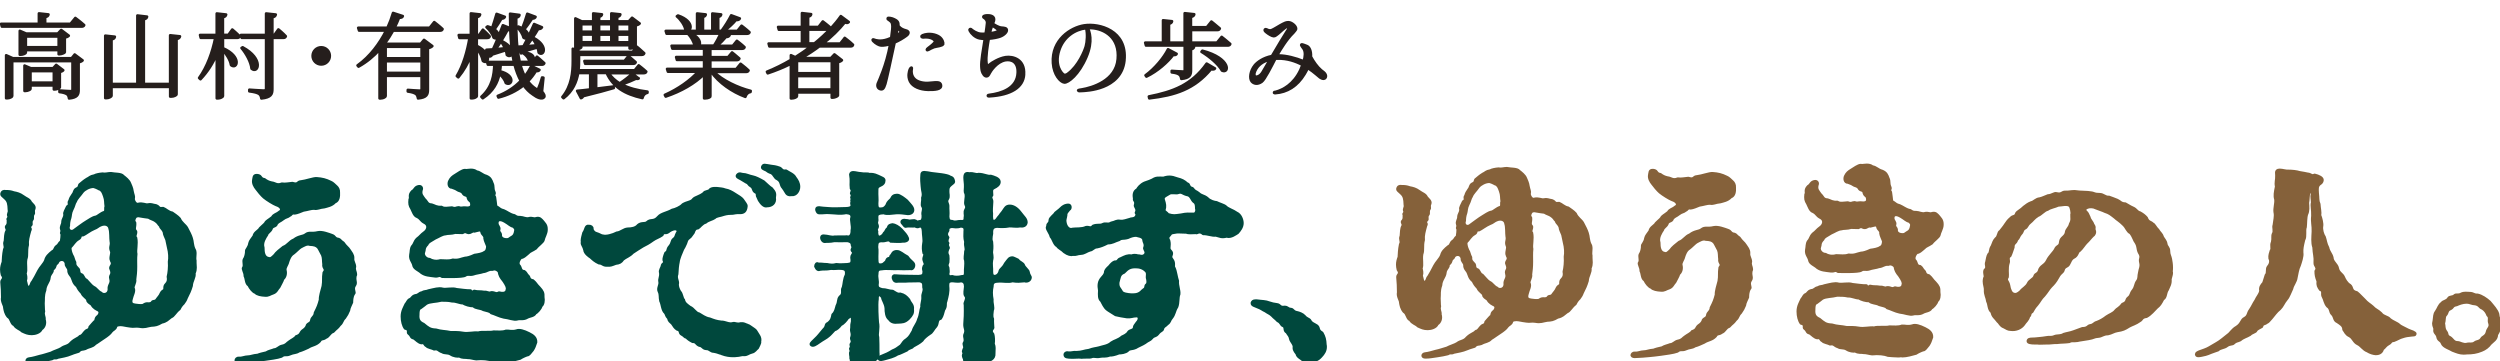
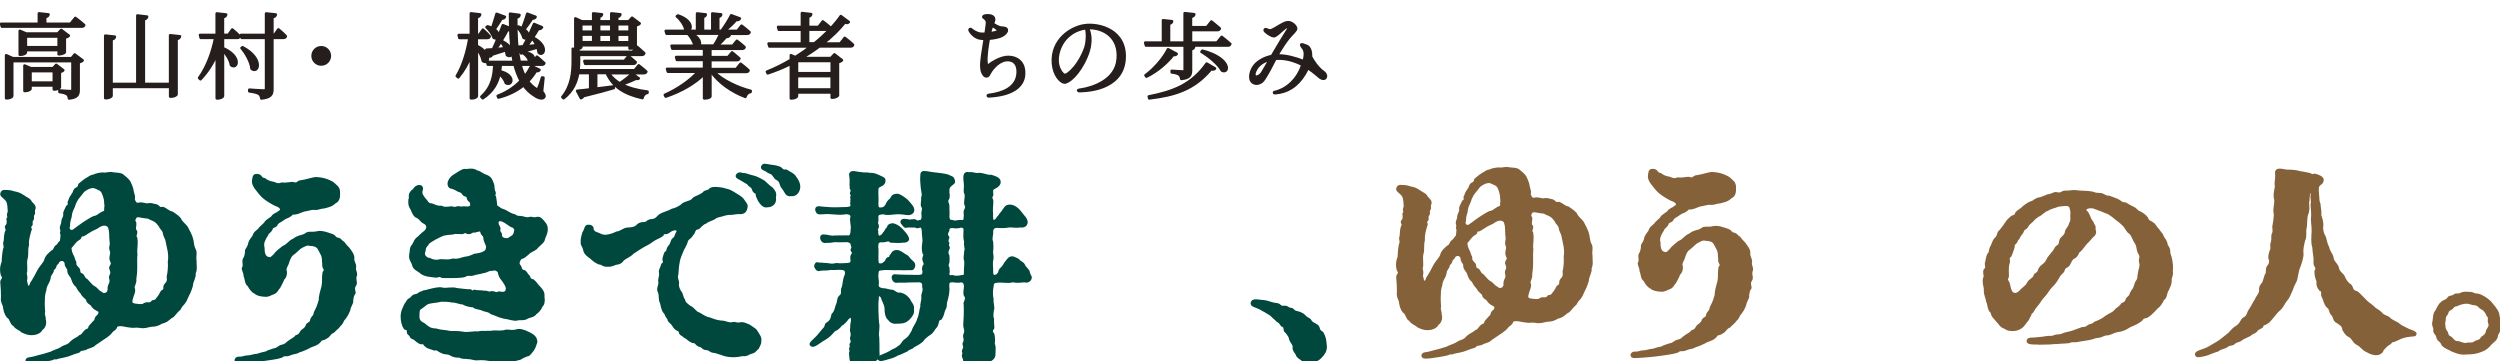
<svg xmlns="http://www.w3.org/2000/svg" id="_テキスト" data-name="テキスト" viewBox="0 0 533.35 77.04">
  <defs>
    <style>
      .cls-1 {
        fill: #251e1c;
        stroke: #251e1c;
        stroke-width: .58px;
      }

      .cls-1, .cls-2, .cls-3 {
        stroke-linecap: round;
        stroke-linejoin: round;
      }

      .cls-2 {
        fill: #00483d;
        stroke: #00483d;
      }

      .cls-2, .cls-3 {
        stroke-width: .5px;
      }

      .cls-3 {
        fill: #85613a;
        stroke: #85613a;
      }
    </style>
  </defs>
  <g>
    <path class="cls-1" d="M16.07,3.84s1.15.85,1.88,1.52c-.06.2-.26.3-.53.3H.41l-.16-.57h8.06v-2.22l2.02.22c-.04.28-.24.47-.71.53v1.47h5.43l1.03-1.25ZM15.93,11.64l1.68,1.25c-.12.14-.46.32-.85.38v5.92c0,.99-.24,1.62-2.02,1.8-.06-.38-.16-.71-.42-.89-.3-.2-.77-.38-1.62-.48v-.3s1.9.14,2.32.14c.36,0,.46-.12.46-.42v-6.02H2.59v7.49c0,.14-.53.44-1.05.44h-.22v-9.15l1.41.63h12.56l.65-.79ZM12.53,11.54v-.87h-7.03v.57c0,.12-.55.42-1.07.42h-.2v-5.07l1.37.59h6.73l.73-.77,1.6,1.21c-.14.16-.48.32-.85.4v3.13c-.02.12-.69.4-1.09.4h-.2ZM12.75,18.63c-.02.14-.63.44-1.05.44h-.2v-.85h-5.01v.77c0,.1-.55.4-1.05.4h-.2v-5.39l1.33.57h4.77l.65-.71,1.49,1.13c-.1.14-.38.28-.73.34v3.31ZM12.53,10.09v-2.32h-7.03v2.32h7.03ZM11.5,17.64v-2.48h-5.01v2.48h5.01Z" />
    <path class="cls-1" d="M38.38,7.76c-.06.28-.22.47-.73.55v11.82c0,.16-.55.46-1.07.46h-.26v-2.06h-12.54v1.9c0,.18-.55.49-1.05.49h-.26V7.62l2.02.22c-.04.28-.2.47-.71.53v9.56h5.54V3.32l2.04.24c-.04.28-.22.46-.69.53v13.84h5.64V7.54l2.06.22Z" />
    <path class="cls-1" d="M49.56,6.31s.97.81,1.55,1.43c-.06.22-.22.32-.49.32h-3.07v2.22c4.14,1.8,3.03,4.65,1.74,3.6-.14-1.05-.97-2.34-1.74-3.23v9.84c0,.18-.55.48-1.01.48h-.28v-9.49c-.83,2.02-2,3.84-3.49,5.41l-.28-.26c1.7-2.36,2.83-5.47,3.45-8.57h-3.11l-.14-.59h3.56V2.89l1.98.22c-.06.3-.22.47-.69.55v3.8h1.19l.83-1.15ZM59.4,6.29s1.01.83,1.56,1.45c-.06.22-.24.32-.49.32h-2.38v10.93c0,1.09-.24,1.78-2.32,2-.06-.44-.2-.77-.53-.99-.36-.22-.97-.4-2.04-.53v-.32s2.55.18,3.01.18.57-.14.57-.46v-10.81h-5.21l-.16-.59h5.37V2.89l2.04.22c-.06.3-.24.49-.73.55v3.8h.47l.83-1.17ZM51.78,10.11c4.53,2.42,3.31,5.72,1.9,4.53-.14-1.45-1.19-3.27-2.14-4.4l.24-.14Z" />
    <path class="cls-1" d="M68.53,13.74c-1.01,0-1.82-.81-1.82-1.82s.81-1.82,1.82-1.82,1.82.81,1.82,1.82-.81,1.82-1.82,1.82Z" />
-     <path class="cls-1" d="M92.64,4.73s1.09.83,1.76,1.47c-.06.22-.22.32-.5.32h-10.04c-.5.91-1.07,1.82-1.74,2.69l.38.16h7.25l.71-.85,1.76,1.31c-.16.18-.51.36-.95.44v8.83c0,1.05-.2,1.7-2.08,1.88-.08-.42-.18-.75-.46-.95-.32-.22-.81-.4-1.72-.52v-.32s2.08.16,2.49.16c.38,0,.46-.14.46-.44v-2.75h-7.7v4.36c0,.12-.44.46-1.05.46h-.22v-10.4c-1.25,1.39-2.75,2.65-4.5,3.62l-.2-.24c2.65-1.9,4.69-4.65,6.1-7.45h-5.78l-.18-.57h6.24c.49-1.07.89-2.14,1.19-3.17l2.06.67c-.08.24-.26.36-.79.32-.28.71-.59,1.45-.97,2.18h7.51l.97-1.21ZM82.26,9.96v2.49h7.7v-2.49h-7.7ZM89.96,15.56v-2.51h-7.7v2.51h7.7Z" />
    <path class="cls-1" d="M101.71,9.78c3.45,1.76,2.42,4.12,1.31,3.21-.14-.85-.71-1.96-1.31-2.75v10.26c0,.18-.51.46-.97.46h-.26v-9.15c-.67,1.72-1.56,3.29-2.71,4.67l-.3-.26c1.37-2.3,2.22-5.25,2.71-8.14h-2.16l-.14-.59h2.59V2.87l1.94.22c-.06.3-.22.47-.71.55v3.84h.53l.79-1.13s.93.81,1.43,1.41c-.04.22-.22.32-.49.32h-2.26v1.7ZM115.63,19.54c.53.67.59.95.46,1.17-.42.59-1.54.1-2.38-.55-.79-.53-1.45-1.19-2-1.98-1.58,1.27-3.45,2.14-5.37,2.61l-.14-.32c1.8-.69,3.49-1.74,4.91-3.21-.55-1.01-.99-2.18-1.33-3.49h-2.97c-.02.47-.08.95-.16,1.45,3.45.83,2.57,3.27,1.27,2.48-.16-.63-.75-1.39-1.37-1.96-.4,1.88-1.31,3.74-3.56,5.21l-.28-.3c2.34-2.12,2.69-4.67,2.77-6.87h-1.39l-.16-.55h5.72c-.48-2.06-.69-4.42-.77-6.99-.14.12-.34.2-.63.18-.73,1.37-1.66,2.91-2.51,4.08.61-.04,1.31-.12,2-.18-.2-.47-.46-.93-.71-1.29l.24-.14c3.03,1.58,1.92,3.72.87,2.83-.02-.32-.12-.67-.24-1.01-.71.24-1.68.55-2.93.93-.1.26-.26.36-.46.4l-.73-1.41c.34,0,.81-.04,1.39-.08.65-1.37,1.48-3.39,2.12-5.15l1.58.63c-.02-1.01-.04-2.04-.04-3.09l1.98.26c-.02.26-.22.47-.69.55-.04,3.43.1,6.73.75,9.47h2.85l.83-1.11s.97.79,1.56,1.37c-.06.2-.24.3-.49.3h-4.61c.24.93.55,1.76.95,2.51.53-.65.99-1.39,1.41-2.2l1.7.83c-.12.2-.32.28-.75.22-.48.81-1.05,1.54-1.7,2.2.46.63,1.01,1.17,1.64,1.58.34.26.46.26.63-.14.22-.47.55-1.43.77-2.24l.26.04-.3,2.95ZM107.69,3.6c-.1.22-.32.38-.71.36-.48.77-.99,1.62-1.51,2.32,1.49,1.03.73,2.34-.16,1.74-.2-.73-.89-1.68-1.5-2.22l.22-.16c.38.1.69.24.97.36.3-.87.65-2,.95-3.03l1.74.63ZM110.6,5.68c.32.12.59.24.83.36.34-.83.75-2.02,1.07-3.09l1.74.65c-.08.22-.32.38-.73.34-.52.79-1.13,1.68-1.7,2.34,1.52,1.05.73,2.38-.12,1.74-.16-.73-.77-1.66-1.33-2.2l.24-.14ZM115.59,5.84c-.1.22-.36.38-.77.32-.73,1.27-1.66,2.63-2.53,3.72.65-.06,1.43-.12,2.2-.2-.24-.53-.55-1.05-.85-1.43l.26-.12c3.19,1.72,2.04,4.04,1.03,3.09-.02-.34-.12-.73-.26-1.11-.77.22-1.76.51-3.03.87-.1.26-.28.36-.47.4l-.55-1.41c.26-.02.61-.04,1.05-.06.73-1.31,1.58-3.11,2.28-4.77l1.66.69ZM111.87,11.22c2.83.22,2.06,2.22.99,1.58-.18-.51-.67-1.09-1.17-1.41l.18-.18Z" />
    <path class="cls-1" d="M136.25,16.71c-.08.12-.28.14-.55.06-.67.32-1.9.85-3.07,1.25,1.51.79,3.39,1.29,5.49,1.54v.22c-.55.12-.93.51-1.07,1.13-3.72-.83-6.28-2.34-7.62-5.35h-2.26v3.37l3.7-.46.06.3c-1.51.44-3.6,1.03-6.54,1.74-.08.24-.26.36-.44.42l-.81-1.54c.63-.04,1.6-.16,2.79-.3v-3.52h-2.59c-.32,1.84-1.11,3.86-3.11,5.37l-.24-.24c1.96-2.38,2.22-5.27,2.22-7.68v-2.61l1.54.67h11.23l.87-1.11s.97.79,1.58,1.39c-.06.22-.24.32-.51.32h-13.41v1.33c0,.59-.02,1.29-.1,2h12l.85-1.05s.97.73,1.6,1.33c-.06.2-.24.3-.51.3h-7.49c.59.91,1.39,1.62,2.34,2.22.97-.63,2.14-1.56,2.69-2.1l1.35,1.03ZM123.99,10.09c0,.12-.53.4-1.05.4h-.18V3.94l1.35.63h2.46v-1.7l1.84.2c-.04.24-.2.42-.61.49v1.01h2.63v-1.7l1.9.2c-.04.26-.22.46-.67.51v.99h2.48l.71-.77,1.6,1.21c-.12.16-.44.32-.85.42v4.48c-.02.14-.67.42-1.07.42h-.2v-.69h-10.34v.47ZM123.99,5.16v1.62h2.57v-1.62h-2.57ZM126.57,7.36h-2.57v1.66h2.57v-1.66ZM133.24,13.01l.83-1.03s.93.73,1.53,1.29c-.04.22-.22.32-.49.32h-10.26l-.16-.57h8.56ZM127.8,5.16v1.62h2.63v-1.62h-2.63ZM127.8,9.03h2.63v-1.66h-2.63v1.66ZM131.66,5.16v1.62h2.67v-1.62h-2.67ZM134.33,9.03v-1.66h-2.67v1.66h2.67Z" />
    <path class="cls-1" d="M152.24,15.28c1.86,1.88,5.17,3.43,7.9,4.12l-.04.22c-.5.06-.93.46-1.09,1.03-2.77-1.03-5.64-2.97-7.31-5.37h-.16v5.31c0,.1-.44.38-1.09.38h-.22v-5.17c-2.02,2.04-4.97,3.7-8.2,4.79l-.18-.34c2.79-1.23,5.41-3.07,7.11-4.97h-6.46l-.18-.57h7.9v-1.94h-5.8l-.16-.59h5.96v-1.82h-6.77l-.16-.59h4.89c-.12-.87-.77-1.92-1.41-2.59h-4.55l-.18-.57h6.69v-3.72l1.82.2c-.02.26-.2.44-.59.49v3.03h2.02v-3.72l1.86.2c-.04.26-.22.44-.63.51v3.01h.71c.73-.97,1.56-2.3,2.08-3.33l1.82.67c-.12.24-.38.36-.81.3-.61.75-1.58,1.64-2.52,2.36h2.83l.89-1.11s1.03.77,1.68,1.39c-.06.22-.26.3-.53.3h-4.77l1.05.32c-.1.24-.36.4-.77.36-.48.59-1.19,1.31-1.88,1.92h3.35l.87-1.07s1.01.75,1.62,1.35c-.04.22-.24.32-.51.32h-6.79v1.82h3.8l.85-1.01s.93.73,1.54,1.29c-.06.22-.26.32-.53.32h-5.66v1.94h5.54l.93-1.13s1.03.79,1.68,1.41c-.06.22-.26.3-.53.3h-6.93ZM144.65,3.32c3.78,1.29,2.77,3.86,1.58,2.97-.18-.95-1.03-2.16-1.82-2.81l.24-.16ZM147.51,7.16c1.84.89,2.02,2.12,1.62,2.59h3.19c.51-.77,1.05-1.78,1.43-2.59h-6.24Z" />
    <path class="cls-1" d="M180.21,8.09s1.11.83,1.76,1.47c-.04.22-.22.32-.49.32h-6.69c-1.17.89-2.48,1.74-3.84,2.53h6.32l.75-.79,1.58,1.23c-.12.16-.44.32-.85.4v7.13c-.02.12-.65.44-1.09.44h-.2v-1.11h-7.45v.83c0,.14-.53.44-1.09.44h-.18v-7.39c-1.56.79-3.23,1.47-4.95,2.04l-.16-.32c1.76-.71,3.47-1.56,5.11-2.53v-.99l.93.42c1.17-.73,2.28-1.51,3.33-2.32h-8.85l-.16-.59h7.11v-2.97h-4.93l-.16-.57h5.09v-2.95l1.94.22c-.04.26-.2.44-.65.51v2.22h2.24l.91-1.17s1.11.83,1.74,1.43v.02c.79-.87,1.51-1.74,2.1-2.59l1.68,1.25c-.18.2-.4.24-.83.06-1.21,1.51-2.79,3.07-4.67,4.55h3.7l.95-1.19ZM170.01,12.99v2.65h7.45v-2.65h-7.45ZM177.45,19.11v-2.89h-7.45v2.89h7.45ZM173.75,9.28c1.21-.97,2.3-1.98,3.27-3.01-.06.02-.16.04-.26.04h-4.38v2.97h1.37Z" />
-     <path class="cls-1" d="M193.76,6.81c.08.16.08.46-.38.79-.69.51-1.58,1.05-2.53,1.45-.73,3.41-1.76,8.14-1.98,8.83-.34,1.07-.57,1.29-1.13,1.11-.55-.2-.67-.79-.36-1.39.06-.14.63-1.47.97-2.42.55-1.49,1.15-3.43,1.58-5.8-.67.22-1.35.34-1.94.32-.44-.02-1.17-.42-1.68-.95-.16-.16-.12-.28-.12-.28.08-.12.24,0,.4.04.16.06,1.21.44,2.75-.1.2-.06.38-.14.57-.22.08-.04.16-.06.24-.1.08-.57.16-1.19.22-1.8.02-.16.1-1.01-.1-1.43-.18-.4-.77-.67-.83-.75-.06-.08-.08-.12-.04-.22.04-.16.95,0,1.37.24.42.22,1.01.47.85,1.35l.02.02s.32.46.79.69c.22.12.48.22.73.28.2.06.48.12.59.34ZM192.14,6.81c0-.24-.26-.48-.46-.71l-.16-.16c-.08.34-.2.91-.36,1.62.2-.1.38-.2.57-.3.16-.1.4-.22.4-.46ZM200.71,18.08c.32,1.03-1.35,1.09-2.73,1.07-1.68-.04-3.25-.65-3.82-1.78-.57-1.13-.16-2.24-.1-2.44.1-.3.28-.51.4-.5.12.04.02.26,0,.65-.02.18-.06,1.17.73,1.86.51.47,1.7.93,3.31.73,1.64-.18,2.04-.12,2.22.4ZM201.21,9.4c-.18.42-1.35.46-1.96.65-.42.14-.93.44-1.17.57-.12.08-.3.1-.32.04-.02-.04-.04-.1.04-.2.12-.16,1.01-.73,1.45-1.23.14-.16.24-.28.24-.42,0-.12-.2-.3-.28-.38-.69-.53-1.72-.53-2.18-.46-.22.02-.38-.06-.42-.14-.04-.1.06-.24.18-.28,1.43-.59,2.91-.16,3.6.32.69.48.89,1.31.81,1.51Z" />
    <path class="cls-1" d="M218.46,15.9c-.16,2.73-2.81,4.36-7.33,4.63-.1,0-.38.04-.38-.1-.02-.14.22-.18.32-.18,2.59-.32,5.92-1.39,6.06-4.73.1-2.28-1.29-2.91-2.63-2.69-1.88.34-3.15,2.34-3.37,2.77-.22.46-.38.65-.61.67-.22.04-.48-.12-.61-.3-.47-.61-.49-1.15-.53-1.76-.08-1.07.36-3.66.73-5.92-.4-.02-.79-.06-1.15-.12-.95-.2-1.74-1.03-2.02-1.56-.06-.12-.16-.3-.02-.38.16-.08.3.02.46.18.1.1,1.01.77,1.9.81.26.02.61.02,1.01-.02.14-.93.26-1.76.3-2.28.04-.57-.32-.87-.46-1.01-.16-.14-.36-.2-.34-.32.02-.14.16-.2.4-.26.4-.08,1.31-.1,1.7.32.24.24.18.63.12.85-.08.18-.14.38-.22.57.4.26,1.21.77,1.8.83.81.06,1.15.12,1.19.51.06.4-.55,1.07-1.45,1.39-.53.18-1.45.38-2.4.44-.26,1.47-.67,3.98-.48,5.23.06.34.06.46.24.5.16.04.32-.06.55-.28.24-.22,1.84-1.27,3.33-1.49,1.53-.22,4.1.46,3.88,3.68ZM211.15,7.14c.71-.1,1.43-.26,1.72-.47.1-.08.22-.16.04-.36-.14-.16-.83-.67-1.27-.85-.2.57-.4,1.15-.49,1.68Z" />
    <path class="cls-1" d="M239.88,12.89c-.67,6.38-8.42,6.44-8.85,6.5-.63.06-.99.06-1.01-.08-.04-.12.51-.18.77-.22,2.2-.36,7.29-1.86,7.68-6.48.42-4.61-2.87-6.48-5.64-6.63-.26-.02-.51-.02-.77,0,.32.65,1.17,2.73-.28,6.14-1.6,3.78-3.92,5.57-4.73,5.47-.83-.1-2.24-1.66-2.4-4.12-.34-4.97,3.78-7.59,6.63-8.04,3.19-.51,9.25,1.05,8.59,7.47ZM231.72,6c-2.44.28-4.83,1.88-5.76,4.71-1.07,3.27.59,5.03.99,5.23.38.2.87-.2.87-.2,2.3-1.68,3.58-4.93,3.84-5.84.26-.93.4-2.79.06-3.9Z" />
    <path class="cls-1" d="M260.63,7.88s1.13.87,1.82,1.5c-.06.22-.24.32-.53.32h-17.43l-.16-.59h3.8v-4.77l1.9.2c-.04.26-.22.44-.65.51v4.06h3.37V2.83l2.02.22c-.04.28-.24.48-.71.53v2.24h3.41l.97-1.21s1.09.87,1.78,1.47c-.04.22-.26.32-.53.32h-5.62v2.71h5.56l1.01-1.23ZM251.01,11.5c-.1.18-.28.28-.73.2-1.17,1.56-3.33,3.49-5.7,4.63l-.18-.26c1.98-1.45,3.9-3.76,4.79-5.55l1.82.97ZM245.11,20.59c5.11-1.01,9.11-2.46,12.32-7.01l1.76,1.03c-.12.2-.34.24-.83.14-3.58,4.3-7.66,5.57-13.17,6.22l-.08-.38ZM249.98,15.13s1.96.14,2.36.14c.32,0,.42-.1.42-.38v-5.09l1.96.22c-.06.28-.24.4-.65.48v4.48c0,1.03-.24,1.66-2.04,1.84-.06-.38-.16-.71-.44-.91-.28-.22-.73-.38-1.6-.48v-.3ZM256.52,10.83c6.14,1.6,5.78,4.97,4.18,4.22-.73-1.39-2.81-3.07-4.36-4l.18-.22Z" />
    <path class="cls-1" d="M282.62,16.69c-.32.26-.67.02-1.05-.2-.18-.1-1.11-1.05-2.57-2-.18.42-.42.85-.69,1.31-1.58,2.61-3.72,3.88-6.22,4.06-.34.02-.28-.06-.26-.16,0-.08.14-.04.4-.12,1.45-.4,3.76-1.55,5.21-4.65.16-.36.3-.73.44-1.09-1.45-.77-3.25-1.39-5.27-1.35-.18,0-.36.02-.53.02-.83,1.62-2.28,4.5-2.91,4.93-.89.63-1.7.44-2.14-.1-.49-.65-.32-2.18.67-3.41.52-.63,1.78-1.6,3.66-1.96,1.27-2.16,2.73-4.61,3.17-5.25.24-.34.51-.75.2-.95-.24-.14-.46.08-.69.24-.51.38-1.41,1.27-1.7,1.43-.28.18-.44.4-.97.18-.55-.22-1.25-.75-1.43-.95-.18-.2-.12-.3-.06-.38.08-.08.22-.06.36,0,.14.08.57.32,1.03.16.46-.16,1.78-1.03,2.44-1.35.65-.34,1.29-.55,2.04-.02.73.51.87,1.07.65,1.31-.1.1-.18.3-.49.61-1.43,1.37-2.75,3.62-3.31,4.55-.04.08-.1.18-.18.32.16-.02.32-.02.46-.02,1.54.02,3.49.51,5.27,1.23.3-1.01.38-1.98,0-2.63-.16-.26-.63-.79-.53-.93.12-.16.81.2,1.11.28.57.18,1.01,1.01.93,2.3.57,1.07,1.33,2.16,2.18,2.89.18.12.36.26.49.38.65.51.63,1.07.32,1.33ZM270.94,12.71c-1.45.34-2.63,1.15-3.19,2.46-.3.67-.14,1.09.1,1.19.26.08.97-.06,1.51-.95.2-.32.83-1.41,1.58-2.69ZM279.33,13.6c.38.16.73.36,1.07.53l-.87-1.29c-.06.24-.12.5-.2.75Z" />
  </g>
  <g>
    <path class="cls-2" d="M41.69,53.92v.22c0,.31-.05.62-.05.94,0,.18,0,.31.05.49v.49c0,.36.05.71.05,1.03,0,.4-.05.76-.25,1.21.15.89-.54,1.61-.59,2.68-.29.98-.59,1.65-1.08,2.59-.2.58-.39.76-.69,1.21-.25.22-.59.62-.83,1.16-.88.67-1.23,1.56-1.77,1.7-.79.58-.98.94-2.01,1.16-.98.58-1.37.62-2.26.67-.93.13-1.33.45-2.55.22-.79-.13-1.13.09-1.87-.04-.49-.09-1.08-.13-1.62-.27-.64-.13-1.47,0-1.47.36-.15.54-.64.58-.98,1.03-.25.4-.88.89-1.57,1.34-.39.22-1.38.98-1.87,1.25-.64.71-1.28.58-2.11,1.07-.54.22-.98,0-1.42.58-.49.18-.98.27-1.47.49-1.28.54-2.11.58-3,.8-.54.31-.59-.09-1.23.31-.49.13-1.62.36-2.36.45-.79.09-1.47.27-2.46.27-.83,0-.74-.76-.1-.85.83-.09,1.62-.36,2.31-.54.69-.13,1.72-.49,2.36-.67.64-.36,1.77-.67,2.21-.98.74-.58,1.42-.4,2.06-1.21.93-.89,1.57-.89,1.92-1.38.59-.09.64-.58,1.28-1.16.2-.18.74-.13.79-.8.54-.67.74-.8,1.03-1.16.44-.18.05-.67.74-1.16.25-.18.64-.89.1-1.21-.34-.18-1.08-.49-1.42-1.21-.44-.36-.93-.54-.93-1.03-.1-.36-.98-.8-1.18-1.43-.64-.71-.69-.8-1.03-1.47-.83-.67-.83-1.29-1.13-1.92-.2-.4-.74-.76-.69-1.56-.05-.49-.64-.8-.54-1.34-.2-1.12-1.42-.94-1.67-.36-.15.45-.44.27-.59.89-.2.71-.64.54-.59,1.12-.15.4-.59.71-.64,1.34-.1.98-.88,1.52-.93,2.68-.44,1.21-.25,1.92-.34,2.81.05.31,0,1.43.1,1.7-.25.71.2,1.16.1,1.7.29.89-.05,1.74-.64,2.1-.29.71-1.33,1.03-2.06,1.03-.88,0-1.33-.22-2.11-.58-.44-.49-1.23-.58-1.67-1.34-.69-.22-.64-1.38-1.33-1.74-.59-.71-.69-1.43-.79-2.01.05-.4-.64-1.25-.44-2.14,0-.98-.05-2.32-.15-3.21v-.13c0-.49.74-.62.1-1.47-.1-.4-.15-.76-.15-1.12,0-.58.15-1.12.34-1.61.05-.76.05-1.52.29-2.72.39-.67-.2-.94.15-1.79.1-.76,0-1.52.39-2.19.15-.49-.44-.71.05-1.12.29-.4.15-.76.2-1.21-.29-.22.34-.4.1-.8-.2-.49.25-.76.1-1.29-.05-1.34-.15-1.87-.79-2.45-.59-.54-.79-.67-.79-.89v-.09c.1-.54.49-.67.88-.58.74,0,1.13.04,1.77.27.69.13,1.28.27,2.01.8.64.49,1.33.62,1.62,1.29.29.4.98.8.74,1.43-.29.58.1.85-.2,1.16-.25.45,0,.89-.2,1.12-.44.54,0,.94-.29,1.21-.64.58.2.54-.2,1.16-.34,1.25-.59,2.1-.49,3.04-.34,1.29,0,2.14-.34,3.03-.2,1.12.15,2.28-.15,3.04.1.45.25.98.05,1.56.2.62.2,1.34.59,1.34.54-.09.44-.8.83-1.16.29-.49.83-1.38,1.28-2.32.34-.71,1.23-1.52,1.47-2.23.2-.8.74-1.29,1.52-1.92.64-.31.25-.67,1.03-1.21.34-.22.29-.54.79-.89.1-.54.15-1.12.15-1.52-.34-.54.15-.31-.1-1.07-.2-.62.29-1.03.25-1.56.05-.76.44-.85.44-1.61-.15-.4.25-.89.59-1.7.74-.4.05-.71.49-1.25.15-.54.29-.76.69-1.34.39-.45.2-.89.79-1.21.79-.31.34-.76.83-1.03.34-.27.69-.62,1.42-1.07.54-.22.59-.54,1.57-.71.25-.18,1.13-.36,1.77-.4.54.13,1.13-.09,1.67-.09h.15c.74.18,2.21.04,2.6.62.39.31,1.18.89,1.42,1.56.1.22.49,1.07.54,1.65.15.85.39,1.03.25,1.65-.05.27.39,1.29.98,1.07.88-.22,1.62.22,1.96.13.83-.18,1.08.09,1.82.18.93.36.34.71,1.52.58.54.18,1.18.89,1.92.98.29.22,1.18.76,1.62,1.29.34.85,1.18,1.34,1.52,1.92.44.8.88,1.7,1.03,2.23.25.67.15,1.52.59,2.41.15.22.2.49.2.71ZM15.86,49.06c.44-.31,1.96-1.47,2.6-1.83.49-.27,1.28-.89,1.92-.98.49-.09,1.08-.8,1.92-1.03.34-.27.05-.8.25-1.16-.15-.94,0-1.29-.34-2.23-.25-.67-.34-1.03-.83-1.38-.29-.04-.49-.31-1.38-.58-.88-.04-1.92.54-2.36,1.07-.59.85-1.23,1.38-1.47,2.05-.34.49-.29.89-.74,1.74-.39.8-.29,1.21-.44,1.74-.25.71-.29,1.21-.29,1.7-.34.8.39,1.52,1.18.89ZM23.72,55.62c-.39-.62.25-1.61-.05-2.1-.34-.94.15-1.07-.05-2.05-.1-.58,0-2.05-.25-2.68-.05-.67-.83-1.21-1.92-.71-.54.22-.64.49-1.38.76-.79.31-1.87,1.16-2.31,1.34-.98.04-.25.45-1.03.85-.74.4-1.13,1.21-1.72,1.79,0,.62.15,1.07.39,1.61.29.36.34,1.07.64,1.52-.05.8.25.89.74,1.47.25.49-.15.85.79,1.21.39.49.39.89.88,1.07.54.54,1.08,1.29,1.52,1.52.64.27.93.98,1.62,1.25.34.49,1.57.4,1.62-.71-.15-1.03.64-1.21.34-2.28-.25-.89.54-.76.1-1.92-.49-.8.69-.94.05-1.92ZM36.05,55.84c.15-.8.1-1.96-.2-3.08-.05-.31-.29-1.34-.34-1.61-.29-.71-.54-1.16-.54-1.56-.25-.76-.79-.94-.79-1.34-.44-.4-.44-.71-1.08-1.12-.34-.27-.98-.4-1.42-.71-.54-.09-1.18-.13-1.82-.27-.44-.13-.69,0-.93.13-.29.45-.44.85-.1,1.21.1.98-.34,1.29.2,1.87.1.58-.39,1.03,0,1.34.29,1.38-.15,2.63.05,3.48-.1.89-.05,2.01-.05,2.72,0,1.16-.1,1.96-.2,2.72.15.67-.49,1.47-.34,1.83.34.67-.25,1.56-.39,2.28-.34,1.07.2,1.21.79,1.29.49.04.74.13,1.42.09.39,0,.54-.49,1.42-.36.83-.04.59-.45.98-.49.74-.09.59-.31,1.18-.98.44-.49.34-.89.88-1.25.64-.31,0-.8.64-1.43.39-.36.54-.89.39-1.56.2-.8.34-2.1.25-3.21Z" />
    <path class="cls-2" d="M50.28,76.87c0-.27.29-.58.69-.54.64.09,1.23-.27,1.92-.27.64,0,.98-.27,2.11-.36.25-.13,1.13-.36,1.77-.49.54-.36,1.23-.45,1.72-.67.64,0,.98-.62,1.67-.76.93-.18.98-.58,1.57-.94.39-.31,1.28-.71,1.42-1.07,1.08-.36.83-.76,1.33-1.21.25-.18.69-.45.93-.94.1-.71.88-.54.98-1.25.1-.76.74-.76.79-1.65.59-1.16.79-1.65,1.08-2.77-.05-.76.34-1.92.59-2.9.2-1.16,0-1.7.2-2.9.69-.85-.2-.8-.05-1.79-.1-.67,0-1.25-.25-1.92-.39-.67-.59-1.21-.88-1.61-.39-.45-.88-.58-1.77-.62-.64-.22-1.23.18-1.92.54-.29.13-1.18,1.07-1.57,1.34-.69.4-.98,1.29-1.13,1.74-.15.71-.69,1.25-.59,1.79.2.76,0,1.52-.49,1.92-.1.45-.59,1.21-.83,1.74-.39.36-.54,1.03-1.28,1.29-.74.22-.93.58-1.82.49-.74-.04-1.62-.18-2.01-.62-.49-.13-1.13-.94-1.42-1.56-.64-.36-.54-1.56-.83-1.96.05-.85-.64-1.56-.29-1.87.29-.58-.15-1.25.15-1.79.25-.27.49-1.25.44-1.74-.05-.22.59-.8.69-1.61.15-.62.44-.8.93-1.56.1-.67.79-1.03,1.18-1.43.05-.27,1.13-1.07,1.28-1.34.2-.45.64-.58,1.47-1.25.39-.67.83-.54,1.62-1.21.49-.18.49-.98-.79-1.38-.49-.18-1.96-1.07-2.6-1.61-.44-.36-1.33-1.43-1.57-1.79-.44-.54-.83-1.21-.69-1.96.1-.36,0-1.03.69-1.03.15,0,.25,0,.39.04.74.18.39.71,1.33.85.39.31.88.58,1.52.71.69.04,1.13.67,2.16.22.79.13,1.57-.09,2.26-.13.74.22.93.13,1.13-.04.15-.13.29-.27.74-.31.93-.09,2.6-.71,3.29-.67,1.23.09,1.96.27,3.04.8.39.13.93.71,1.23.98.25.22.54.67.49,1.29.05.8-.05,1.79-.83,2.05-.69.76-1.67.89-2.26,1.07-1.13.09-1.38.45-2.21.31-.54-.04-1.38.27-2.26.4-.54.22-1.38.58-1.87.62-.69-.13-.64.31-1.03.45-.54.45-.79.27-1.47.8-.54.45-.98.49-1.33.98-.15.67-.98.4-1.13,1.12-.25.54-.88.8-.93,1.21-.39.58-1.13,1.7-.79,2.72,0,.98.1,2.19,1.28,2.28.25.09.54-.13,1.08-.67.34-.54,1.23-1.25,1.87-1.74.98-.36,1.33-1.21,2.26-1.56,1.08-.85,1.96-.67,2.5-1.12.74-.58,1.28-.13,2.6-.45.93-.22,2.36.36,3,.58.83.27.49.71,1.47.85.39.13.34.36,1.03.8.49.76,1.03,1.07,1.28,1.52.34.54.83,1.03.79,1.79-.1.67.39,1.12.39,1.83-.2.62.2,1.07.2,1.56,0,.13,0,.27-.1.4-.15.67.05,1.07.05,1.47,0,.18-.05.31-.15.49-.64.85.2,1.52-.25,1.87-.39.58-.39,1.52-.39,1.79-.2.54-.59,1.12-.64,1.7-.34.8-.39.89-.88,1.61-.64.62-.44.98-1.08,1.52-.54.76-.74.71-1.38,1.43-.83.27-.83.98-1.62,1.29-.64.49-.93.09-1.28.76-.79.85-1.67.8-2.46,1.34-.54.22-1.18.58-2.01.8-.54.4-1.13.27-1.87.62-.88.4-1.13-.09-1.82.49-.79.31-2.7.54-3.58.67-1.03.13-1.72.22-2.36.27-1.08.09-1.82.18-3.19.22-.44,0-.64-.18-.64-.4Z" />
    <path class="cls-2" d="M104.99,76.95c-.79-.31-2.06-.45-3.39-.31-.54-.04-1.33-.31-1.77-.27-.54-.13-1.18.09-1.87-.36-.29.13-1.23,0-1.82-.4-.64-.4-1.28-.13-1.82-.49-.88-.27-.79-.76-1.72-.58-.29-.22-1.38-.36-1.62-.71-.49-.18-.34-.8-1.08-.62-.64-.09-1.13-.71-1.62-1.03-.74-.13-.44-.49-1.08-.98-.2-.13-.15-.27-.15-.62,0-.18-.15-.4-.64-.49-.44-.58-.69-1.56-.69-2.59,0-1.16.54-1.96.83-2.63.29-.27.44-.89.88-1.03.54-.27.39-.62,1.18-.85.69-.04.83-.54,1.33-.58.69-.4.88-.18,1.47-.45,1.23-.27,2.21-.58,3-.36.69.18,2.11-.22,3,.09.79.09,2.31.31,3,.27.15.36.49.31.74.09.98.22,1.18.04,2.16.22.64-.09.98.36,1.47.09.88-.04.98.45,1.67.04.74.22,1.62.18,1.67-.62.15-.4-.1-.94-.74-1.87-.59-.71-.83-1.12-.98-2.01-.54-.49-.93-.54-1.33-.36-.93-.09-1.08.4-2.01.49-.44.18-1.62.31-2.01.49-.88.27-1.23-.13-1.77.27-.59.4-4.37.27-4.96.27-.25-.18-.39-.22-.54-.22-.25,0-.39.18-.93.13-1.33-.18-2.11-.18-2.95-.76-.54-.54-1.62-.85-1.72-1.65-.15-.71-.79-1.16-.64-2.19.15-.71.05-1.29.39-1.83.54-.58.39-.94,1.03-1.61.74-.54.83-.85,1.52-1.34.79-.54,1.08-1.61,0-2.1-.74-.4-.74-.85-1.47-1.21-.69-.22-.93-1.16-1.23-1.74-.44-.71-.49-1.07-.39-2.05.29-.31-.29-.85.54-1.7.59-.31.54-.94,1.42-1.07.54-.09.79.4.59.8-.25.98.2,1.29.64,1.96.64.58.54,1.12,1.52,1.16.64.18,1.03.58,2.11.49.49.4,1.38.18,2.21.13.79.31.88-.04,1.47-.04.49.22.93,0,1.23.04.88.13,1.57,0,1.42-.8-.05-.71-.49-.4-.74-1.25-.05-.71-.79-.31-1.08-1.03-.49-.54-.74-.31-1.28-.71-.29-.22-.64-.27-1.03-.45-.69.04-.83-.89-.54-1.43.29-.62.69-.94,1.28-1.29.49-.27,1.42-1.03,2.06-1.03l.2.04c.25,0,.64-.09,1.03-.09.44,0,.93.09,1.23.36.83.13,1.18.71,2.06.94.88.36,1.08.85,1.33,1.56.34.67.05,1.07.39,1.83.29.62-.29.54.15,1.12.1.94.2,1.21.25,1.96.74.4.79.71,1.62.89.64.27,1.33.8,1.96.98.64.04.49.49,1.57.45.59,0,1.28.45,1.92.22.64-.13.93.18,1.38.04.88-.27,1.18.27,1.52.62.29.4.79.76.79,1.65v.22c0,.76-.59,1.65-.64,2.14-.1.49-1.23,1.21-1.62,1.79-.79.54-1.28.62-1.62,1.03-.69.58-1.08.98-1.57.98-.39.36-.74,1.12-.44,1.56.49.4.25,1.29,1.13,1.29.54.4.39.58.88,1.03.25.13.05.8.98.94.69.58.64.8,1.38,1.52.69.76.88,1.12.83,2.05.15.76,0,1.65-.44,1.92-.05.49-.93,1.43-1.23,1.52-.34.67-1.23.62-1.77.94-.79.49-1.67.18-2.11.36-.74.22-1.87-.31-2.9-.4-1.03-.22-1.87-.71-2.7-.94-.25-.4-.83-.4-1.67-.67-.64-.4-1.67-.27-2.11-.8-.79,0-1.67-.27-2.26-.62-.59.04-1.47-.45-2.26-.4-1.03-.22-1.23-.13-2.31-.18-1.18.31-2.41.22-3.19.67-.25.18-.64.54-1.23.94-.49.13-.49.94-.49,1.38-.1,1.16.25,1.61,1.13,2.01.98.8,1.33,1.16,2.65,1.21,1.13.36,1.92.27,3.14.54.64,0,1.67-.04,2.55.13,1.13.22,2.46-.18,3.29-.04.74-.27,2.5,0,3.29-.22.79,0,1.92.13,2.65-.18.69-.04,1.23.22,2.21-.04.64-.27,1.62.04,2.7.58.93.45,1.57.98,1.52,1.92-.29.85-.39,1.16-.74,1.7-.49.54-.74,1.07-1.18,1.07-.34.09-1.28.54-1.47.71-.79.22-2.06.58-2.9.58l-.34-.04c-.2.04-.44.04-.69.04-.74,0-1.52-.09-2.11-.13ZM96.59,55.4c1.23.18,1.72-.22,2.65-.4.39,0,1.08-.18,2.01-.62.74-.09,1.67-.27,2.06-.58.49-.18.64-.71.64-1.29-.2-.58-.49-1.03-.59-1.65.1-.62-.54-.76-.64-1.34-.1-.67-.79-.27-1.52-.13-.49-.18-.59.36-1.33.31-.29,0-.49-.45-1.18,0-.69,0-1.03-.04-1.57-.04-.88.27-1.57.13-2.11.31-.69.04-1.42.58-2.16.89-.98.62-1.52.8-1.67,1.29-.79.76-.54,1.29-.69,1.56-.34.67.34,1.56,1.18,1.56.44.31,1.33.54,2.26.27,1.08,0,1.72.18,2.65-.13ZM109.85,49.64c.25-.85,0-.94-.34-1.29-.64-.13-.98-.58-1.77-1.03-1.03-.62-1.67-.49-1.62.36.05.54.54.76.39,1.29-.2.62.44.58.34,1.38.15.58.88.8,1.62.67.74-.58,1.13-.49,1.38-1.38Z" />
    <path class="cls-2" d="M153.94,75.48c-.64-.13-.79-.31-1.62-.45-.79,0-.88-.58-1.62-.58-.83-.04-.74-.62-1.52-.71-.74-.31-.64-.85-1.42-.8-.69-.36-.98-.58-1.33-.94-.44-.04-.44-.36-.98-.62-.64-.31-.15-.94-.98-1.07-.59-.4-.64-.62-1.08-1.25-.44-.45-.69-.49-.83-1.16-.54-.54-.39-.8-.69-1.16-.64-.54-.64-1.92-.98-2.5-.2-.89,0-1.38-.34-2.05-.34-.71.29-1.38.15-2.05-.15-.71.25-.98.15-1.92-.2-.62.29-.98.39-1.65.15-.45.69-.31.34-1.07-.05-.27.1-.85.39-1.56.69-.4.2-.67.88-1.43.59-.71.34-1.12.83-1.52.59-.45.39-.67.74-1.29.25-.27.25-.71-.25-.8-.59-.09-1.33.4-1.52.58-.69.54-1.08-.13-1.33.67-.59.45-1.47.71-2.01,1.12-.93.67-1.38.89-2.16,1.29-.69.4-1.62,1.03-2.16,1.38-.64.71-1.47.94-2.06,1.43-.39.58-.74.8-1.57.89-.83.31-1.08.45-1.77.4-1.08.04-.93-.45-1.82-.49-.88-.4-1.33-.85-1.77-1.25-.29-.18-1.28-.85-1.33-1.61-.15-.71-.54-1.03-.54-1.47,0-.04,0-.13.05-.22-.05-.09-.05-.18-.05-.31,0-.45.2-1.12.34-1.65.49-.62.39-1.61,1.13-1.47.49-.04.83.27.79.58-.05.27.29.8.74.94.88.27,1.18.58,1.42.54.74.27,2.21-.18,3.04-.62.83-.04,1.42-.8,2.36-.85.74,0,1.67-.13,2.16-.76.74-.62,1.47-.22,1.92-.62.79-.76,1.42,0,2.41-1.16.59-.71,1.92-.85,2.95-1.47.59-.09,1.82-.62,2.26-1.16.93-.58,1.82-.49,2.26-1.16.44-.45,1.33-.54,2.21-1.25.25-.49,1.13-.31,1.33-.76.25-.22.59-.36,1.47-.31.69.09,1.23.09,1.77.31.83.13,1.52.54,2.06.89.79.49,1.42.85,1.72,1.25.44.71.83,1.03.79,1.43-.1,1.12-.59,1.47-1.52,1.43-.74-.04-1.03.09-1.38.13-.69,0-1.23.04-1.87.22-.83.31-1.67.31-2.01.71-.49.36-1.42.49-1.92.98-.69.13-1.33,1.07-1.62,1.21-.59.04-.74.31-.98.98-.34.4-.64.98-.88,1.07-.59.4-.54.71-.74,1.21-.25.62-.39.8-.64,1.25-.29.67-.88,2.01-.93,2.68-.15.67-.25,1.7-.29,2.63-.29.76.15,1.29.15,1.87-.15.58.1,1.25.44,1.83.44.36.49,1.52.83,1.74.1.71.69,1.07,1.28,1.52.88.36,1.18,1.29,1.96,1.43.49.27,1.33.94,2.26,1.07.93.36,1.42.54,2.46.67.88-.04,1.62.58,2.5.31.49-.13.83.27,1.62.04.79-.09.93.18,1.57.36.15,0,.93.58,1.33.85.44.27.44.49.93,1.21.39.54.44,1.03.34,1.47.1.36-.34.98-.49,1.38-.39.27-.59.8-1.28.94-.74.18-.88.54-1.62.54-.54-.09-.98.18-1.62.18-.25.04-.49.04-.79.04-.64,0-1.47-.09-2.41-.45ZM161.94,42.77l-.34-.76c-.25-.31.1-.8-.54-1.03-.54-.4-.29-.89-.83-1.21-.64-.36-.44-.62-1.03-.85l-1.18-.71c-.39-.22-1.08-.45-.74-.89.44-.54.88-.18,1.18-.18.74,0,1.28.36,2.21.54.49.09,1.33.49,2.26,1.03.64.54,1.18,1.16,1.72,1.47.69.8.79,1.07.64,2.01.2,1.12-.59,1.79-1.62,1.79-.69.22-1.33-.58-1.72-1.21ZM167.05,40.13c-.69-.71-.25-1.34-1.23-1.92-.59-.22-.69-.98-1.28-1.29-.54-.18-.83-.36-1.08-.58-.59-.27-1.08-.4-.79-.89.15-.22.25-.27.49-.27.29,0,.74.13,1.42.22.39.04.93.09,1.77.4.44.18.49.76,1.33.58.74.49,1.67.8,2.01,1.52.44.58.79,1.16.79,1.96s-.59,1.87-1.62,1.74c-1.18.18-1.13-.62-1.82-1.47Z" />
    <path class="cls-2" d="M181.44,76.42c.1-.45-.25-1.03.05-1.43.05-.49-.29-.45,0-.85.2-.18-.15-.54.05-.8.44-.58,0-.8.05-1.25.34-.94-.05-1.21,0-1.83.1-.45,0-.94.1-1.25.2-.62,0-.98.1-1.29,0-.4-.39-.22-.93.18-.25.4-.93,1.21-1.42,1.38-.44.58-.93,1.03-1.42,1.16-.59.62-.88.98-1.23,1.25-.49.45-1.13.71-2.01,1.34-.69.49-1.28.89-1.67.62-.1-.04-.15-.13-.15-.22,0-.27.44-.62.98-1.16.59-.54.93-1.03,1.72-1.96.79-.71.29-1.12.98-1.38.74-.58.83-1.03.98-1.83.59-.49.69-1.25.88-1.87.49-.94.15-1.34.69-1.96.88-.62.2-1.34.64-1.96.2-.67.2-1.87.64-2.63.15-.98-.1-1.25-.88-1.34-.93-.09-1.42.09-2.31,0-1.18.22-1.42.04-2.26.18-.44.18-.79.04-1.08-.67,0-.45.29-.85.64-.58.74-.04,1.03.09,1.87.09.69.13,1.23.22,1.96,0,.93.13,1.72,0,2.36,0,.79-.09.93-.22.93-.89-.05-.4-.15-.76.15-1.16.54-.71-.44-.62-.05-1.29.2-.31,0-.49-.05-.71,0-.67-.54-.8-.93-.89-1.03.04-2.16,0-2.85,0-.98.22-1.42.09-2.06.18-.59,0-1.13-1.34-.2-1.34,1.03.04,1.67.4,2.36.22,1.47-.04,2.06.04,2.6-.04.74.27,1.08-.49,1.03-1.29.25-1.03-.34-2.19,0-2.86-.05-.58-.29-.76-1.18-.85-1.28.27-2.26.04-3.54,0-.83-.09-1.38.09-2.21.04-.29,0-.44-.18-.59-.62-.1-.36.05-.62.54-.62.83.13.93.09,1.96.18,1.23.13,2.5,0,3.73,0,.79,0,1.23-.18,1.28-.54.05-.27-.2-.49,0-.8-.15-.54.1-.49,0-.76-.25-.31.25-.49-.05-.94-.29-.09.39-.76-.1-1.12-.15-1.29.1-1.61-.15-3.03.05-.36.29-.49.64-.49.49,0,1.13.22,1.62.22.79.18,1.52-.04,1.77.18.49-.04,1.03-.04,1.87.36.93.45,1.38.54,1.38.98,0,.54-.25.89-1.03,1.21-.49.22-.49.45-.49,1.03-.05.89.1,1.83,0,2.68,0,.71.05,1.07.59,1.12.83,0,1.08-.27,1.42-.8.15-.4.15-.54.93-1.25.34-.76.69-.85,1.28-.89.59-.04,1.67.85,2.11,1.21.69.8,1.33,1.38,1.33,2.01,0,.45-.34.85-1.13.85-1.08-.13-1.52-.22-2.46-.18-.79.04-2.01.31-2.7,0-.98.04-1.42.22-1.37.8-.05.45.1.58-.05,1.07-.15.49.39.76.05,1.34-.29.49.1.62-.05.89.05.49.1.89.44.94.44.04.93-.45,1.08-.85.39-.22.25-.62.83-1.03.05-.62.59-.71.98-.76.49.04,1.28.45,1.92,1.12.64.71,1.08,1.16,1.33,1.83.2.54-.59.76-1.13.71-.59.13-1.87,0-2.55,0-.44-.62-.98.04-1.96-.09-.83.04-.88.36-.93,1.25.15.67,0,1.92.05,2.68,0,.85.15,1.12.79,1.07.49-.04.54-.22,1.08-.67.15-.4.2-.62.59-.71.49,0,.15-.36.54-.62.39-.76.69-.85,1.18-.85.74,0,1.28.67,2.26,1.16.49.76,1.08,1.07,1.33,1.47.29.58-.2,1.38-.69,1.16-.98.04-1.96.04-2.65,0-.79.09-2.55-.13-3.39.04-.69.04-1.03.09-1.03,1.03-.15.76.2,1.52.05,2.19-.05.76.25.85.93,1.07.98,0,1.47.36,2.31.36.54.31,1.08.76,1.57.58.93.22,1.33.58,1.92,1.29.25.76.93,1.03.79,2.05.1.8-.15,1.25-.88,2.01-.83.8-1.42.76-2.21.8-.98.13-1.57-.09-1.96-.67-.64-.45-.74-1.56-.74-2.41-.1-1.03-.74-1.74-.74-2.28-.59-.76-1.03-.67-.98.36-.2,1.16,0,4.37.05,4.95.29,1.34-.2,2.45.05,3.17.05,1.25.05,1.79.05,3.21.2,1.34-.59,1.65-1.28,2.01-.88.45-1.62.45-2.65.54-1.47.04-1.87-.09-1.96-1.21ZM205.6,76.42c-.1-.27-.15-.4-.15-.54,0-.18.05-.27.15-.54-.1-.18-.15-.31-.15-.4,0-.13.1-.27.2-.58.29-.4-.29-.94.05-1.29.34-.67-.1-1.07.05-1.65.49-1.03-.05-1.25,0-2.28l.1-1.7c.05-.85,0-1.38,0-2.41-.29-.45.69-1.34.05-1.96-.25-.45-.05-1.21,0-1.92,0-.76-.29-1.12-.88-1.16-.93.22-1.62-.09-2.11,0-.59.09-.64.31-.64,1.03.15,1.29-.15,2.23-.39,3.21-.29.71.1,1.03-.49,1.92-.2.58-.25,1.2-.69,1.83-.88.22-.49.98-.98,1.65-.59.62-.79,1.29-1.33,1.56-.74.49-1.37,1.03-1.62,1.47-.59.54-1.23.85-2.01,1.29-.05.31-.88.31-1.28.8-.74.31-1.52.76-2.01.85-.88.58-1.87.76-2.6.98-.49.13-1.18.36-1.37,0-.2-.31.29-.54.64-.67.59-.22,1.52-.62,2.26-1.12.69-.27.98-.49,1.77-1.07.49-.58.49-.89,1.28-1.38.64-.49.88-1.03,1.28-1.7.29-1.03.88-1.43,1.18-2.54.44-.94.39-1.83.69-2.68-.1-.58.25-1.21.2-2.05-.1-.71.49-1.34.2-2.05,0-.85,0-1.16-.83-1.34-.88,0-1.67.04-2.41.04-.83.09-1.62,0-2.11.04-.64.13-.98-.09-1.13-.62-.15-.54.15-.76.59-.67.69.04,1.03.09,2.01.09.88,0,1.42.04,2.8.04.98-.04,1.13-.27,1.13-1.03-.1-.45-.2-.54.05-1.16.44-.36.1-.58-.05-1.21-.2-.58.49-1.25,0-1.47-.15-.67-.2-1.25-.05-2.19.15-.54-.1-1.79-.1-2.54-.05-.62-.15-.94-.64-1.03-.39.27-.74.22-1.03,0-.54.09-1.23-.04-1.82.04-.39.22-.59-.31-.83-.54-.59-.54,0-.98.64-.8.59,0,.79.22,1.08.09.25,0,.39-.04.49-.04.2-.04.29-.04.59.09.29.22.44.22.54.18s.15-.13.34-.09c.44-.04.64-.45.59-1.25-.2-.8.34-1.29-.05-1.87-.29-.36.05-1.16-.05-1.87.34-.85-.05-1.38-.1-2.5-.05-.8-.15-1.34-.05-2.45,0-.4.2-.54.59-.54s.98.13,1.52.22c.93.13,3.44.31,3.98.76.59.18.69.4.79.85.15.45-.2.54-.69.98-.49.4-.49.76-.49,1.25-.05.49.25,1.16-.1,1.7-.39.62.15.89.1,1.61-.05.58.1,1.03,0,2.14.05.67.2.94.88.94.64.31,1.13-.04,1.77,0,.83.09.88-.22.88-.85.15-.49-.2-1.03.15-1.61.44-.76-.1-.8-.05-1.52.05-1.03.29-1.47-.05-2.14-.1-.4.05-.85,0-1.74-.1-1.34-.44-2.63.88-2.32,1.03-.13,1.28.31,2.01.13,1.18,0,1.87.54,2.6.4.64.18,1.82.49,1.87,1.21.05.67-.54,1.07-1.18,1.38-.64.31-.39.8-.39,1.56-.49.54.05.8,0,1.38-.05.94-.15,1.96-.05,2.5-.05,1.03,0,1.56.39,1.61.59-.04.74-.67,1.28-1.21.2-.36.49-.58.79-1.07.25-.31.49-1.03,1.38-.98.64,0,1.47.4,2.21,1.38.79,1.07,1.28,1.34,1.33,2.14-.05.71-.64.98-1.38.85-.79.18-1.82-.04-2.26,0-1.03.22-2.26.13-2.6.09-.88.04-1.13.4-1.13,1.21.1.36-.34,1.29,0,2.01.05.45.1,1.21,0,2.01-.1.49.25,1.07,0,1.96-.15.71.05,1.74,0,2.37,0,.71.15.94.54.98.64-.04.98-.58,1.08-.98.1-.62.59-.54,1.18-1.7.74-.94.83-1.29,1.62-1.29.44.13.79.36,1.13.49.39.58,1.08.62,1.28,1.21.05.31.98,1.07.98,1.38.1.62.29.71.44,1.12,0,.89-.98,1.03-1.28.85-1.13.09-1.42.18-2.6,0-.93.31-2.01-.04-3.24.09-.88.04-1.03.45-1.03,1.07-.2.8-.2,1.74,0,2.77-.1.8.34,1.7.05,2.32,0,.4-.25,1.21.05,1.79-.05.54.05,1.47.05,1.74.2.4-.79.62,0,1.52.15.49.2,1.43.1,2.05.29.76.15,1.03.15,2.05.1,1.29-.98,1.43-1.57,1.83-.74.4-1.72.45-2.7.58-1.28-.13-2.11.04-2.21-1.38ZM205.25,58.92c.64.04.64-.36.64-.89-.05-.54.15-1.61.05-2.46-.25-.49,0-1.21,0-1.96.29-.62-.15-.98,0-2.01-.25-.89-.15-1.52-.15-2.23.1-.85-.15-.98-.79-1.07-.83.31-1.42.13-1.96.09-.59.13-.79.22-.74.8-.29.49-.49.8,0,1.47-.25.58-.25.98,0,1.21-.34.67.34.89,0,1.2-.29.76-.25.98,0,1.47.05.27.05.98,0,1.43-.25.62-.2.76,0,1.12,0,.49.15.89,0,1.25,0,.67.29.67.88.58.39.18,1.23.22,2.06,0Z" />
-     <path class="cls-2" d="M227.15,75.75c-.1-.31.29-.67.74-.54.74.09,1.03-.18,1.82-.09,1.18-.04,1.47-.31,2.6-.45.93-.36,1.52-.36,2.16-.54.79-.27,1.92-.36,2.6-1.03.69-.49,1.47-.54,2.31-1.29.29-.13,1.08-.45,1.37-1.03.34-.4,1.13-.31,1.18-.89,0-.4.29-.58.59-1.07.74-.76.49-1.52-.25-1.34-.44-.04-.98.27-1.87.18-1.13-.18-1.47-.22-2.41-.45-.44-.31-1.57-.94-1.87-1.21-.54-.45-.88-1.25-1.18-1.79-.54-.45-.49-1.21-.44-2.23-.2-1.12-.15-1.96.59-2.77.15-.22.69-.62.69-1.29.15-.4.29-.58.88-1.12.39-.49.69-.8,1.13-.98.93,0,.49-.45,1.33-.71.93-.45,1.42-.71,2.26-.58.98-.31,1.13.04,1.72,0,.64.22,1.13,0,1.33-.54-.05-.8-.49-.76-.25-1.29.2-.76-.2-.85-.25-1.61-.2-.67-1.18-.67-1.47-.8-.49-.04-1.08.09-1.82.45-1.08.31-1.33,0-1.87.45-1.03.31-1.38.71-2.46.71-1.08.54-1.47.67-2.26.85-.69,0-.93.62-1.52.67-.74.22-1.13.67-1.92.71-.83.04-.98.31-1.72.22-.39.13-1.08,0-1.87-.58-.49-.54-1.23-.8-1.47-1.25-.69-.31-.88-1.52-1.37-2.01-.15-.76-.83-1.43-.83-1.96,0-.09.05-.18.1-.27v-.09c0-.62.49-.45.49-1.21,0-.54,1.03-1.16,1.18-1.56.69-.54,1.23-.98,1.47-1.25.49-.36.79-.45,1.28-.49.69-.04.59.94.25,1.03-.25.36-.74.76-.64,1.12-.1.76-.29,1.03-.2,1.47.1.98.74,1.83,1.57,1.52.59-.09,2.01.04,2.8-.36.69-.18,1.03.4,1.52-.27.88-.36,1.47-.09,1.96-.31.83-.45,1.18.13,1.92-.36.98-.18,1.03-.54,1.96-.4.64.09,1.37-.22,2.06-.4.25-.18,1.13.04,1.38-.76.25-.36-.34-.36-.05-.76.29-.71-.44-1.07-.25-1.52.25-.8-.34-.85-.2-1.25-.15-.85-.1-1.61.64-2.01.2-.36.69-1.03,1.57-1.43.44-.13,1.67-.58,2.11-.89.88-.4,1.82,0,2.26-.27.34-.09.64-.13.93-.13.54,0,1.03.13,1.77.4.88.22,1.37.45,2.06,1.07.59.09.15.76,1.13.98.54.76.74.58,1.28,1.03.64.62,1.08.45,1.87,1.07.54.62,1.62.89,1.96.89.59.31,1.62.58,1.96.89.49.54,1.57.8,2.36,1.38.83.36,1.23,1.47,1.23,2.19,0,.85-.54,1.56-1.03,2.1-.39.22-1.42,1.07-2.36.76-1.13.27-1.42,0-2.31-.22-.74.13-1.77-.36-2.7-.31-.29-.27-.54-.36-.74-.36-.39-.04-.54.27-.83.13-.74.04-1.67.09-2.06-.09-1.03,0-1.37-.09-2.01-.04-.64.13-1.13.13-1.23.31-.29.49-.88.62-.39,1.43.29,1.21-.2,1.65.25,2.1.88.85-.25,1.12.39,1.87.69.89.15,1.47.49,1.87.34.71.49,2.14.74,2.77-.1,1.07.39,1.92.29,2.86-.29.71-.1,1.74-.44,2.68-.64,1.03-.44,1.52-1.23,2.5-.34.36-.25.76-.83,1.16-.54.58-.83.49-.98,1.07-.1.45-.49.31-1.03,1.03-.54.67-.88.36-1.28.89-.49.58-.74.45-1.52,1.07-.54.36-1.47.71-1.96,1.03-.98.4-1.28.13-1.67.58-.49.49-1.52.58-1.92.58-.88.36-1.62.49-1.96.45-.93.36-1.33.13-2.01.27-1.03.22-1.23-.18-2.01.13-.2.04-.34.04-.54.04h-.49c-.29,0-.59,0-1.03.04-.15-.04-.25-.04-.44-.04h-.25c-.34,0-.74.04-1.08.04h-.25c-.98-.04-1.47-.04-1.52-.58ZM243.7,62c.29-.36.64-.27.69-.94.05-.49.59-.18.39-1.43-.25-.8.1-.89-.15-1.61-.69-.85-1.57-1.03-2.36-1.03-1.13,0-1.62.27-2.46,1.16-1.03.4-.93,1.12-1.23,2.1-.1,1.07.39,1.29.69,1.87.15.54,1.42.67,2.06.71.79,0,1.62.04,2.36-.85ZM254.7,45.62c.34,0,.69-.62.49-1.12,0-.4,0-1.16-.44-1.38-.59-.4-.64-1.43-1.52-1.52-.93-.22-1.13-.71-1.82-.45-.54.22-1.52-.18-2.01.22-.44.31-1.38.58-1.13,1.25.29.89.39,1.38.15,2.19-.15.22.64.58.74.89,1.23.36,1.42.27,2.8.09,1.18-.27,1.67-.18,2.75-.18Z" />
    <path class="cls-2" d="M277.63,76.6c-.44-.31-.88-.54-.98-1.07-.1-.22-.69-.71-.64-1.38.15-.62-.64-1.29-.74-1.79-.15-.8-.39-.8-.74-1.43-.74-.4-.2-1.12-.79-1.38-.54-.18-.39-.71-1.18-1.07-.49-.54-.79-.67-1.13-1.07-.54-.54-.83-.54-1.52-1.03-.54-.22-.79-.54-1.77-.89-.34-.18-1.08-.31-1.08-.76v-.13c.1-.27.25-.49.79-.49h.25c1.28.18,1.82.09,2.75.45.49.18.93.27,1.62.36.69.09.54.71,1.57.54.74,0,.64.4,1.33.45.59.04.49.58,1.37.71.44.09,1.18.36,1.57.8.49.62.98.54,1.23.98.25.54.74.62,1.42,1.07.64.54.05.89,1.13,1.52.49.85.64,1.47.69,2.54.05.18.05.36.05.49,0,.8-.39,1.43-.98,2.05-.74.8-1.28.98-2.75.98-.44-.27-1.08,0-1.47-.45Z" />
  </g>
  <g>
    <path class="cls-3" d="M339.5,52.85v.22c0,.31-.05.62-.05.94,0,.18,0,.31.05.49v.49c0,.36.05.71.05,1.03,0,.4-.05.76-.25,1.21.15.89-.54,1.61-.59,2.68-.29.98-.59,1.65-1.08,2.59-.2.58-.39.76-.69,1.21-.25.22-.59.63-.83,1.16-.88.67-1.23,1.56-1.77,1.7-.79.58-.98.94-2.01,1.16-.98.58-1.37.62-2.26.67-.93.13-1.33.45-2.55.22-.79-.13-1.13.09-1.87-.04-.49-.09-1.08-.13-1.62-.27-.64-.13-1.47,0-1.47.36-.15.54-.64.58-.98,1.03-.25.4-.88.89-1.57,1.34-.39.22-1.38.98-1.87,1.25-.64.71-1.28.58-2.11,1.07-.54.22-.98,0-1.42.58-.49.18-.98.27-1.47.49-1.28.54-2.11.58-3,.8-.54.31-.59-.09-1.23.31-.49.13-1.62.36-2.36.45-.79.09-1.47.27-2.46.27-.83,0-.74-.76-.1-.85.83-.09,1.62-.36,2.31-.54.69-.13,1.72-.49,2.36-.67.64-.36,1.77-.67,2.21-.98.74-.58,1.42-.4,2.06-1.21.93-.89,1.57-.89,1.92-1.38.59-.09.64-.58,1.28-1.16.2-.18.74-.13.79-.8.54-.67.74-.8,1.03-1.16.44-.18.05-.67.74-1.16.25-.18.64-.89.1-1.21-.34-.18-1.08-.49-1.42-1.21-.44-.36-.93-.54-.93-1.03-.1-.36-.98-.8-1.18-1.43-.64-.71-.69-.8-1.03-1.47-.83-.67-.83-1.29-1.13-1.92-.2-.4-.74-.76-.69-1.56-.05-.49-.64-.8-.54-1.34-.2-1.12-1.42-.94-1.67-.36-.15.45-.44.27-.59.89-.2.71-.64.54-.59,1.12-.15.4-.59.71-.64,1.34-.1.98-.88,1.52-.93,2.68-.44,1.21-.25,1.92-.34,2.81.05.31,0,1.43.1,1.7-.25.71.2,1.16.1,1.7.29.89-.05,1.74-.64,2.1-.29.71-1.33,1.03-2.06,1.03-.88,0-1.33-.22-2.11-.58-.44-.49-1.23-.58-1.67-1.34-.69-.22-.64-1.38-1.33-1.74-.59-.71-.69-1.43-.79-2.01.05-.4-.64-1.25-.44-2.14,0-.98-.05-2.32-.15-3.21v-.13c0-.49.74-.62.1-1.47-.1-.4-.15-.76-.15-1.12,0-.58.15-1.12.34-1.61.05-.76.05-1.52.29-2.72.39-.67-.2-.94.15-1.79.1-.76,0-1.52.39-2.19.15-.49-.44-.71.05-1.12.29-.4.15-.76.2-1.21-.29-.22.34-.4.1-.8-.2-.49.25-.76.1-1.29-.05-1.34-.15-1.87-.79-2.45-.59-.54-.79-.67-.79-.89v-.09c.1-.54.49-.67.88-.58.74,0,1.13.04,1.77.27.69.13,1.28.27,2.01.8.64.49,1.33.62,1.62,1.29.29.4.98.8.74,1.43-.29.58.1.85-.2,1.16-.25.45,0,.89-.2,1.12-.44.54,0,.94-.29,1.21-.64.58.2.54-.2,1.16-.34,1.25-.59,2.1-.49,3.04-.34,1.29,0,2.14-.34,3.03-.2,1.12.15,2.28-.15,3.04.1.45.25.98.05,1.56.2.62.2,1.34.59,1.34.54-.09.44-.8.83-1.16.29-.49.83-1.38,1.28-2.32.34-.71,1.23-1.52,1.47-2.23.2-.8.74-1.29,1.52-1.92.64-.31.25-.67,1.03-1.21.34-.22.29-.54.79-.89.1-.54.15-1.12.15-1.52-.34-.54.15-.31-.1-1.07-.2-.62.29-1.03.25-1.56.05-.76.44-.85.44-1.61-.15-.4.25-.89.59-1.7.74-.4.05-.71.49-1.25.15-.54.29-.76.69-1.34.39-.45.2-.89.79-1.21.79-.31.34-.76.83-1.03.34-.27.69-.62,1.42-1.07.54-.22.59-.54,1.57-.71.25-.18,1.13-.36,1.77-.4.54.13,1.13-.09,1.67-.09h.15c.74.18,2.21.04,2.6.62.39.31,1.18.89,1.42,1.56.1.22.49,1.07.54,1.65.15.85.39,1.03.25,1.65-.05.27.39,1.29.98,1.07.88-.22,1.62.22,1.96.13.83-.18,1.08.09,1.82.18.93.36.34.71,1.52.58.54.18,1.18.89,1.92.98.29.22,1.18.76,1.62,1.29.34.85,1.18,1.34,1.52,1.92.44.8.88,1.7,1.03,2.23.25.67.15,1.52.59,2.41.15.22.2.49.2.71ZM313.67,47.99c.44-.31,1.96-1.47,2.6-1.83.49-.27,1.28-.89,1.92-.98.49-.09,1.08-.8,1.92-1.03.34-.27.05-.8.25-1.16-.15-.94,0-1.29-.34-2.23-.25-.67-.34-1.03-.83-1.38-.29-.04-.49-.31-1.38-.58-.88-.04-1.92.54-2.36,1.07-.59.85-1.23,1.38-1.47,2.05-.34.49-.29.89-.74,1.74-.39.8-.29,1.2-.44,1.74-.25.71-.29,1.21-.29,1.7-.34.8.39,1.52,1.18.89ZM321.52,54.55c-.39-.62.25-1.61-.05-2.1-.34-.94.15-1.07-.05-2.05-.1-.58,0-2.05-.25-2.68-.05-.67-.83-1.2-1.92-.71-.54.22-.64.49-1.38.76-.79.31-1.87,1.16-2.31,1.34-.98.04-.25.45-1.03.85-.74.4-1.13,1.21-1.72,1.79,0,.62.15,1.07.39,1.61.29.36.34,1.07.64,1.52-.05.8.25.89.74,1.47.25.49-.15.85.79,1.21.39.49.39.89.88,1.07.54.54,1.08,1.29,1.52,1.52.64.27.93.98,1.62,1.25.34.49,1.57.4,1.62-.71-.15-1.03.64-1.21.34-2.28-.25-.89.54-.76.1-1.92-.49-.8.69-.94.05-1.92ZM333.85,54.77c.15-.8.1-1.96-.2-3.08-.05-.31-.29-1.34-.34-1.61-.29-.71-.54-1.16-.54-1.56-.25-.76-.79-.94-.79-1.34-.44-.4-.44-.71-1.08-1.12-.34-.27-.98-.4-1.42-.71-.54-.09-1.18-.13-1.82-.27-.44-.13-.69,0-.93.13-.29.45-.44.85-.1,1.21.1.98-.34,1.29.2,1.87.1.58-.39,1.03,0,1.34.29,1.38-.15,2.63.05,3.48-.1.89-.05,2.01-.05,2.72,0,1.16-.1,1.96-.2,2.72.15.67-.49,1.47-.34,1.83.34.67-.25,1.56-.39,2.28-.34,1.07.2,1.21.79,1.29.49.04.74.13,1.42.09.39,0,.54-.49,1.42-.36.83-.04.59-.45.98-.49.74-.09.59-.31,1.18-.98.44-.49.34-.89.88-1.25.64-.31,0-.8.64-1.43.39-.36.54-.89.39-1.56.2-.8.34-2.1.25-3.21Z" />
    <path class="cls-3" d="M348.09,75.79c0-.27.29-.58.69-.54.64.09,1.23-.27,1.92-.27.64,0,.98-.27,2.11-.36.25-.13,1.13-.36,1.77-.49.54-.36,1.23-.45,1.72-.67.64,0,.98-.62,1.67-.76.93-.18.98-.58,1.57-.94.39-.31,1.28-.71,1.42-1.07,1.08-.36.83-.76,1.33-1.21.25-.18.69-.45.93-.94.1-.71.88-.54.98-1.25.1-.76.74-.76.79-1.65.59-1.16.79-1.65,1.08-2.77-.05-.76.34-1.92.59-2.9.2-1.16,0-1.7.2-2.9.69-.85-.2-.8-.05-1.79-.1-.67,0-1.25-.25-1.92-.39-.67-.59-1.21-.88-1.61-.39-.45-.88-.58-1.77-.62-.64-.22-1.23.18-1.92.54-.29.13-1.18,1.07-1.57,1.34-.69.4-.98,1.29-1.13,1.74-.15.71-.69,1.25-.59,1.79.2.76,0,1.52-.49,1.92-.1.45-.59,1.21-.83,1.74-.39.36-.54,1.03-1.28,1.29-.74.22-.93.58-1.82.49-.74-.04-1.62-.18-2.01-.62-.49-.13-1.13-.94-1.42-1.56-.64-.36-.54-1.56-.83-1.96.05-.85-.64-1.56-.29-1.87.29-.58-.15-1.25.15-1.79.25-.27.49-1.25.44-1.74-.05-.22.59-.8.69-1.61.15-.62.44-.8.93-1.56.1-.67.79-1.03,1.18-1.43.05-.27,1.13-1.07,1.28-1.34.2-.45.64-.58,1.47-1.25.39-.67.83-.54,1.62-1.21.49-.18.49-.98-.79-1.38-.49-.18-1.96-1.07-2.6-1.61-.44-.36-1.33-1.43-1.57-1.79-.44-.54-.83-1.21-.69-1.96.1-.36,0-1.03.69-1.03.15,0,.25,0,.39.04.74.18.39.71,1.33.85.39.31.88.58,1.52.71.69.04,1.13.67,2.16.22.79.13,1.57-.09,2.26-.13.74.22.93.13,1.13-.04.15-.13.29-.27.74-.31.93-.09,2.6-.71,3.29-.67,1.23.09,1.96.27,3.04.8.39.13.93.71,1.23.98.25.22.54.67.49,1.29.05.8-.05,1.79-.83,2.05-.69.76-1.67.89-2.26,1.07-1.13.09-1.38.45-2.21.31-.54-.04-1.38.27-2.26.4-.54.22-1.38.58-1.87.62-.69-.13-.64.31-1.03.45-.54.45-.79.27-1.47.8-.54.45-.98.49-1.33.98-.15.67-.98.4-1.13,1.12-.25.54-.88.8-.93,1.21-.39.58-1.13,1.7-.79,2.72,0,.98.1,2.19,1.28,2.28.25.09.54-.13,1.08-.67.34-.54,1.23-1.25,1.87-1.74.98-.36,1.33-1.21,2.26-1.56,1.08-.85,1.96-.67,2.5-1.12.74-.58,1.28-.13,2.6-.45.93-.22,2.36.36,3,.58.83.27.49.71,1.47.85.39.13.34.36,1.03.8.49.76,1.03,1.07,1.28,1.52.34.54.83,1.03.79,1.79-.1.67.39,1.12.39,1.83-.2.62.2,1.07.2,1.56,0,.13,0,.27-.1.4-.15.67.05,1.07.05,1.47,0,.18-.05.31-.15.49-.64.85.2,1.52-.25,1.87-.39.58-.39,1.52-.39,1.79-.2.54-.59,1.12-.64,1.7-.34.8-.39.89-.88,1.61-.64.62-.44.98-1.08,1.52-.54.76-.74.71-1.38,1.43-.83.27-.83.98-1.62,1.29-.64.49-.93.09-1.28.76-.79.85-1.67.8-2.46,1.34-.54.22-1.18.58-2.01.8-.54.4-1.13.27-1.87.62-.88.4-1.13-.09-1.82.49-.79.31-2.7.54-3.58.67-1.03.13-1.72.22-2.36.27-1.08.09-1.82.18-3.19.22-.44,0-.64-.18-.64-.4Z" />
-     <path class="cls-3" d="M402.79,75.88c-.79-.31-2.06-.45-3.39-.31-.54-.04-1.33-.31-1.77-.27-.54-.13-1.18.09-1.87-.36-.29.13-1.23,0-1.82-.4-.64-.4-1.28-.13-1.82-.49-.88-.27-.79-.76-1.72-.58-.29-.22-1.38-.36-1.62-.71-.49-.18-.34-.8-1.08-.62-.64-.09-1.13-.71-1.62-1.03-.74-.13-.44-.49-1.08-.98-.2-.13-.15-.27-.15-.62,0-.18-.15-.4-.64-.49-.44-.58-.69-1.56-.69-2.59,0-1.16.54-1.96.83-2.63.29-.27.44-.89.88-1.03.54-.27.39-.62,1.18-.85.69-.04.83-.54,1.33-.58.69-.4.88-.18,1.47-.45,1.23-.27,2.21-.58,3-.36.69.18,2.11-.22,3,.09.79.09,2.31.31,3,.27.15.36.49.31.74.09.98.22,1.18.04,2.16.22.64-.09.98.36,1.47.09.88-.04.98.45,1.67.04.74.22,1.62.18,1.67-.62.15-.4-.1-.94-.74-1.87-.59-.71-.83-1.12-.98-2.01-.54-.49-.93-.54-1.33-.36-.93-.09-1.08.4-2.01.49-.44.18-1.62.31-2.01.49-.88.27-1.23-.13-1.77.27-.59.4-4.37.27-4.96.27-.25-.18-.39-.22-.54-.22-.25,0-.39.18-.93.13-1.33-.18-2.11-.18-2.95-.76-.54-.54-1.62-.85-1.72-1.65-.15-.71-.79-1.16-.64-2.19.15-.71.05-1.29.39-1.83.54-.58.39-.94,1.03-1.61.74-.54.83-.85,1.52-1.34.79-.54,1.08-1.61,0-2.1-.74-.4-.74-.85-1.47-1.21-.69-.22-.93-1.16-1.23-1.74-.44-.71-.49-1.07-.39-2.05.29-.31-.29-.85.54-1.7.59-.31.54-.94,1.42-1.07.54-.09.79.4.59.8-.25.98.2,1.29.64,1.96.64.58.54,1.12,1.52,1.16.64.18,1.03.58,2.11.49.49.4,1.37.18,2.21.13.79.31.88-.04,1.47-.04.49.22.93,0,1.23.04.88.13,1.57,0,1.42-.8-.05-.71-.49-.4-.74-1.25-.05-.71-.79-.31-1.08-1.03-.49-.54-.74-.31-1.28-.71-.29-.22-.64-.27-1.03-.45-.69.04-.83-.89-.54-1.43.29-.62.69-.94,1.28-1.29.49-.27,1.42-1.03,2.06-1.03l.2.04c.25,0,.64-.09,1.03-.09.44,0,.93.09,1.23.36.83.13,1.18.71,2.06.94.88.36,1.08.85,1.33,1.56.34.67.05,1.07.39,1.83.29.62-.29.54.15,1.12.1.94.2,1.21.25,1.96.74.4.79.71,1.62.89.64.27,1.33.8,1.96.98.64.04.49.49,1.57.45.59,0,1.28.45,1.92.22.64-.13.93.18,1.38.04.88-.27,1.18.27,1.52.62.29.4.79.76.79,1.65v.22c0,.76-.59,1.65-.64,2.14-.1.49-1.23,1.21-1.62,1.79-.79.54-1.28.62-1.62,1.03-.69.58-1.08.98-1.57.98-.39.36-.74,1.12-.44,1.56.49.4.25,1.29,1.13,1.29.54.4.39.58.88,1.03.25.13.05.8.98.94.69.58.64.8,1.38,1.52.69.76.88,1.12.83,2.05.15.76,0,1.65-.44,1.92-.05.49-.93,1.43-1.23,1.52-.34.67-1.23.62-1.77.94-.79.49-1.67.18-2.11.36-.74.22-1.87-.31-2.9-.4-1.03-.22-1.87-.71-2.7-.94-.25-.4-.83-.4-1.67-.67-.64-.4-1.67-.27-2.11-.8-.79,0-1.67-.27-2.26-.62-.59.04-1.47-.45-2.26-.4-1.03-.22-1.23-.13-2.31-.18-1.18.31-2.41.22-3.19.67-.25.18-.64.54-1.23.94-.49.13-.49.94-.49,1.38-.1,1.16.25,1.61,1.13,2.01.98.8,1.33,1.16,2.65,1.21,1.13.36,1.92.27,3.14.54.64,0,1.67-.04,2.55.13,1.13.22,2.46-.18,3.29-.04.74-.27,2.5,0,3.29-.22.79,0,1.92.13,2.65-.18.69-.04,1.23.22,2.21-.04.64-.27,1.62.04,2.7.58.93.45,1.57.98,1.52,1.92-.29.85-.39,1.16-.74,1.7-.49.54-.74,1.07-1.18,1.07-.34.09-1.28.54-1.47.71-.79.22-2.06.58-2.9.58l-.34-.04c-.2.04-.44.04-.69.04-.74,0-1.52-.09-2.11-.13ZM394.39,54.33c1.23.18,1.72-.22,2.65-.4.39,0,1.08-.18,2.01-.62.74-.09,1.67-.27,2.06-.58.49-.18.64-.71.64-1.29-.2-.58-.49-1.03-.59-1.65.1-.62-.54-.76-.64-1.34-.1-.67-.79-.27-1.52-.13-.49-.18-.59.36-1.33.31-.29,0-.49-.45-1.18,0-.69,0-1.03-.04-1.57-.04-.88.27-1.57.13-2.11.31-.69.04-1.42.58-2.16.89-.98.62-1.52.8-1.67,1.29-.79.76-.54,1.29-.69,1.56-.34.67.34,1.56,1.18,1.56.44.31,1.33.54,2.26.27,1.08,0,1.72.18,2.65-.13ZM407.65,48.57c.25-.85,0-.94-.34-1.29-.64-.13-.98-.58-1.77-1.03-1.03-.62-1.67-.49-1.62.36.05.54.54.76.39,1.29-.2.62.44.58.34,1.38.15.58.88.8,1.62.67.74-.58,1.13-.49,1.38-1.38Z" />
    <path class="cls-3" d="M434.66,73.25h-.64c-.69,0-1.42-.09-1.42-.45,0-.49.49-.54,1.03-.54.69,0,1.38-.13,2.11-.18.54-.04,1.08-.22,1.67-.18.59.04.79-.18,1.23-.27.49-.09,1.08,0,1.62-.36.69-.22,1.33-.27,2.16-.58.74-.27,1.13-.4,1.82-.67,1.18,0,1.13-.54,1.67-.62.83-.13.69-.49,1.47-.71.59-.22,1.33-.62,2.01-1.16.64-.45,1.47-.67,1.92-1.29.29-.4.79-.45,1.47-1.38,1.18-.45.64-.89,1.28-1.38.64-.49.39-.85.98-1.56.59-.76.39-1.29.93-2.01.39-.54.2-1.03.39-1.7.1-.85.49-1.29.25-2.23-.25-.94.44-.98-.29-2.1-.39-.85-.15-1.21-.64-2.05-.49-.62-.49-1.21-1.18-2.1-.74-.36-.83-1.16-1.52-1.79-.74-.76-1.47-1.16-1.82-1.52-.88-.67-1.13-.94-2.11-1.25-.39-.22-1.47-.54-1.96-.76-1.08-.58-2.8,0-2.06.71.44.4.39.58.74,1.25.1.54.64.94.79,1.52.49.62.15.76.29,1.21.25.49-.05,1.07-.39,1.25-.39.36-.83.98-1.33,1.43-.34.31-.98,1.34-1.47,1.74-.49.18-.34,1.03-1.28,1.47-.79.4-.74,1.52-1.42,1.83-.98.49-.44.8-1.08,1.34-.54.45-.69.85-.83,1.07-.49.89-.88,1.34-1.47,1.92-.54.58-.79,1.12-1.47,1.92-.74.71-.88,1.21-1.47,1.92-.74.8-.83,1.21-1.08,1.56-.64.31-.25.76-.69.94-.15.8-.79,1.21-1.13,1.79-.54.71-1.57,1.25-2.85,1.07-.49,0-.88-.27-1.38-.54-.79-.27-.93-.94-1.28-1.16-.69-.94-1.13-1.03-1.33-2.05-.74-.58-.59-1.74-.93-2.28-.1-.89-.54-1.38-.49-2.46.05-.49-.25-1.12-.25-1.87,0-.22.05-.45.1-.71.25-.22,0-.76,0-1.25,0-.18.05-.31.1-.45.69-.49.05-1.03.34-1.7.15-.67.2-1.25.49-1.7.44-.27.15-.94.69-1.7.34-.8.34-1.07.83-1.61.59-.4.44-1.34.93-1.56.15-.22.79-.94,1.08-1.43.39-.54.54-.85,1.13-1.34.59-.67.98-.18,1.23-1.03.2-.4.98-.71,1.62-1.38.54-.4.88-.71,1.62-.98.44-.04.98-.76,1.72-.8.54-.09,1.42-.54,1.82-.67.74,0,1.33-.58,1.77-.45,1.23.31,1.08-.36,1.96-.31.64.04,1.13-.13,1.96-.13,1.38.22,2.55.09,3.68.31.49.09.54.31,1.62.31.88,0,1.18.67,2.01.58.59.18,1.03.4,1.77.67.64.27.79.76,1.72.76.54.27.83.54,1.62.89.83.36.79.85,1.52,1.03.64.36,1.03.67,1.42,1.12.34.98.88.8,1.28,1.25.39.13.64.85,1.18,1.34.25.49.79.85.93,1.43.2.45.69.85.79,1.52.1.71.59.71.59,1.61,0,.71.29,1.07.39,1.65s.2,1.12.2,1.79c0,.27,0,.54-.05.85.05.13.05.27.05.36,0,.36-.15.71-.29,1.29.1,1.03-.29,1.52-.59,2.28-.49.67-.29,1.65-.98,2.01-.49.94-.74,1.34-1.33,1.79-.59.58-1.28,1.47-2.21,1.96-1.08.13-.88.62-1.42.89-.83.62-1.72.85-2.26,1.16-.98.62-1.38.8-2.55.98-.79.13-1.13.49-2.01.67-.98,0-1.28.49-2.06.54-.88.04-.93.31-2.06.49-.93.18-1.92.27-2.36.4-.79.13-1.28-.09-1.72.22-.79.13-1.67.09-2.75.22-.59-.04-1.08.09-1.57.09h-.39c-.49,0-1.13.04-1.57.04-.2,0-.39,0-.54-.04ZM431.02,62.18c.44-.62,1.28-.98,1.62-1.7.29-.71,1.23-.98,1.38-1.52.2-.76.79-.31,1.08-1.52.49-.94,1.13-.8,1.67-1.92.39-.85,1.47-1.83,1.67-2.32.44-.98.98-.49,1.08-1.61.1-.98,1.03-1.03,1.23-1.96.05-.76.69-.98.88-1.87.49-.85.25-1.25.29-2.05.15-.22-.1-1.47-.34-1.74-.49-.54-1.82-.13-2.46-.13-.64.31-1.77.49-2.26.89-.69.13-1.47,1.12-2.06,1.29-.93.58-1.13,1.07-1.77,1.56-.59.49-.49.89-1.03,1.16-.59.31-.34.71-.88,1.21-.49.62-.34.8-.83,1.25-.2.8-.79.62-.74,1.56-.25.67-.39,1.25-.69,1.87-.64.31-.15.98-.34,1.43-.39,1.12-.1,2.54-.2,3.04-.49.76.1.76.29,1.74.15.98.49,1.74.98,1.83.44.22.93-.04,1.42-.49Z" />
    <path class="cls-3" d="M515.28,71.24v.09c-.05.22-.34.18-.74.22-.88.09-1.28.13-2.06.4-.44.09-1.03.49-1.77.76-.79.09-.49.36-1.08.67-.69.36-.83.8-1.28,1.12-.25.94-1.08,1.03-1.52,1.03-.54-.04-1.18-.22-1.82-.62-.79-.27-1.37-1.21-1.96-1.47-.98-.45-.98-1.29-1.82-1.74-.79-.36-.93-.94-1.28-1.38,0-.85-.64-1.16-1.28-1.61-.83-.36-.54-1.03-1.13-1.65-.54-.45-.25-1.21-1.03-1.7-.59-.71-.59-1.43-.93-2.01-.39-.62.2-1.29-.59-1.52-.44-.62-.64-.98-.54-1.83-.34-.89-.44-1.34-.44-2.19.59-.67-.25-1.07-.2-1.7.1-1.38-.2-1.92-.25-3.35-.34-.94-.2-2.23-.15-3.35.05-1.34-.25-2.01-.1-3.35.05-1.34-.25-2.19-.05-2.86,0-.54-.2-1.29-.05-1.74-.05-.36-.2-.89-.49-.62-.25.45-.2,1.92-.34,2.45.05.85.15,1.7-.2,2.41-.25.67-.2,2.01-.29,2.77-.29.67.1,2.01-.34,2.72-.29,1.21-.44,1.87-.39,2.72.15.76-.34,2.1-.54,2.72-.39.76-.54,1.92-.69,2.59-.1.89-.79,1.61-.93,2.37-.29.58-.74,1.83-1.13,2.23-.74.89-.83,1.47-1.47,2.1-.79.62-1.23,1.34-1.77,1.96-.54.58-.69.85-.98.94-.54.45-.93.18-1.08.89-.49.31-1.08.49-1.23.85-.1.31-1.03.49-1.28.85-.79.49-1.47.58-2.11,1.16-.54.27-.93.22-1.33.62-.39.45-.83.09-1.57.67-.49.4-1.47.4-1.82.85-.54.22-.98.31-1.52.54-.88.4-1.57.54-2.01.62-.25.04-.44.09-.64.09-.29,0-.49-.04-.54-.31v-.09c0-.27.29-.4.69-.58.59-.22,1.52-.49,2.16-.89.49-.31,1.03-.58,1.52-.89.74-.4,1.77-1.29,2.46-1.83.39-.22.88-1.12,1.77-1.61,1.18-.76.93-1.52,1.77-1.92.79-.45.59-1.03,1.13-1.74.54-.8.69-1.29,1.18-2.01.34-.8.88-1.25,1.03-2.05-.15-.76.2-1.21.64-1.7.15-.45.25-.85.54-1.7.44-.36.05-1.21.44-1.74.64-.71.54-1.43.34-1.74-.1-.67.15-1.29.29-1.74.34-.31-.1-1.03.25-1.79.2-.85-.05-1.21.2-1.79.34-.45-.05-1.43.15-1.79.1-.94.39-1.96.2-2.72-.15-.85.25-1.96.15-2.77-.25-.8-.1-1.52.15-2.77-.2-.89.1-1.43.05-2.28.05-.36-.25-1.07.39-1.25.1,0,.2-.04.34-.04.59,0,1.28.27,1.92.22.69,0,1.67.09,2.36.31.69.13,1.18.18,1.67.31.74.04.88.58,1.47.22.93.22,1.77.62,1.72,1.16-.05.45-.25.62-.64.89-.49.45-.44.89-.39,1.83.15,1.16,0,1.61.34,2.37.05.94.29,1.7.15,2.37.25.54.54,1.83.44,2.32-.15.76.2,1.87.54,2.32.25.71.29,1.47.74,2.28.2.98.74,1.29.93,2.19,0,.8.98,1.38,1.13,2.14.2,1.12.98,1.16,1.33,2.05.1.27.59,1.25,1.28,1.61.64.54.15,1.25,1.47,1.56.59.45,1.03,1.03,1.62,1.56.59.71,1.18.98,1.72,1.47.64.71,1.08.71,1.82,1.43.54.76,1.38.62,1.92,1.29.54.45,1.57.8,1.92,1.16.29.31.93.54,1.92,1.07.34.18.74.27,1.03.4.39.18.54.31.54.45Z" />
    <path class="cls-3" d="M523.24,74.81c-.59-.4-1.96-.76-2.26-1.52-.25-.76-.83-.54-.98-1.43-.1-.62-.74-.8-.64-1.47.1-.49-.25-.71-.25-1.34,0-.13.05-.36.1-.58.15-.98.05-1.43.49-2.01.49-.71.59-1.38,1.23-1.83.29-.45,1.03-.36,1.42-1.03.25-.4.88-.22,1.23-.54.49-.45.74.04,1.52-.4.25-.13.59-.18.93-.18s.69.04.93.04c.83.04.79.4,1.62.36.88.18,1.92.89,2.6,1.52.69.85,1.52,1.7,1.77,2.59.05.89.39,1.12.39,1.65,0,.09-.05.18-.05.31.05.22.05.4.05.58,0,.71-.25,1.25-.64,1.87-.05,1.07-.83,1.38-1.38,1.96-.44.62-1.08,1.12-1.87,1.43-1.08.45-2.01.58-3.24.58-.25.04-.44.04-.64.04-.79,0-1.47-.27-2.36-.62ZM527.95,73.07c.44-.36,1.08-.18,1.47-.89.2-.36.93-.45,1.13-1.34.15-.8.83-1.03.54-1.87-.29-.71.2-1.21-.39-1.7-.2-.54-.49-1.03-1.08-1.43-.69-.22-.64-.76-1.52-.94-.88-.04-1.13-.36-1.87-.36-.88,0-1.72.36-2.11.54-1.03.18-.64.54-1.42.89-.69.31-.44.8-.93,1.29-.34.36-.15,1.03-.39,1.7.15.62,0,1.03.39,1.65.59.71.05.94.98,1.38.54.36.74,1.07,1.62,1.03.39,0,1.18.54,1.87.36s1.13.13,1.72-.31Z" />
  </g>
</svg>